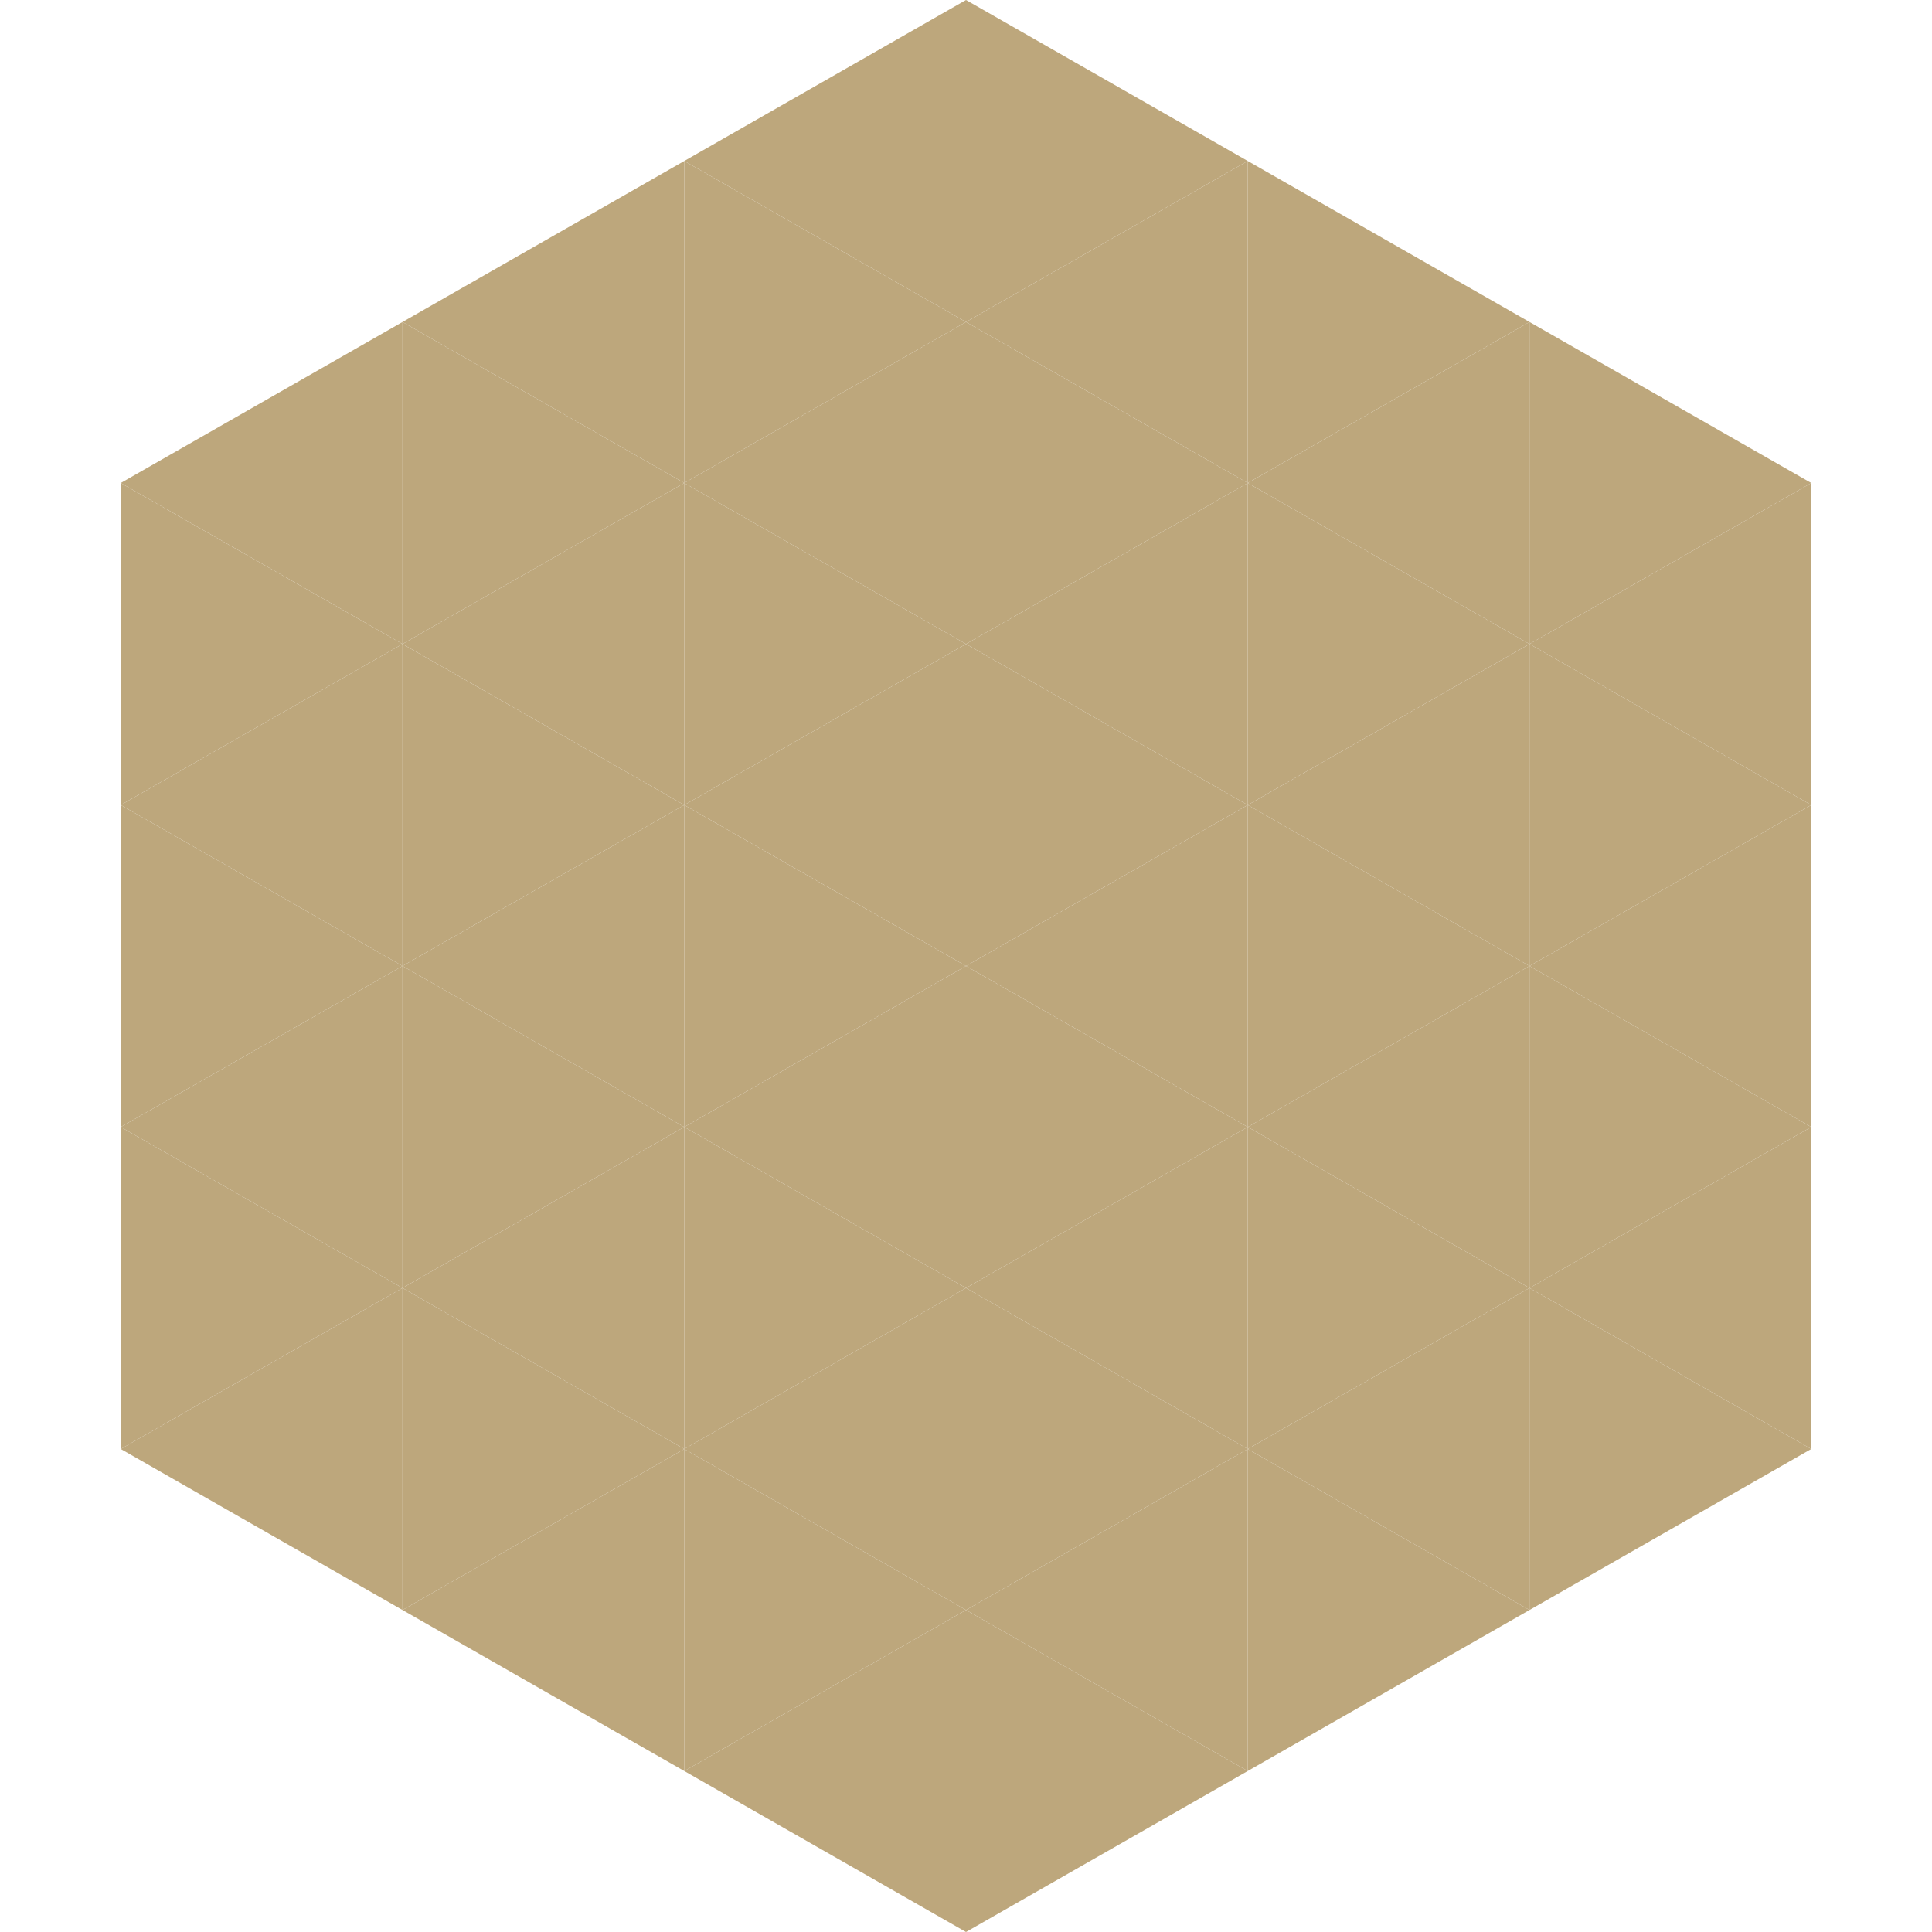
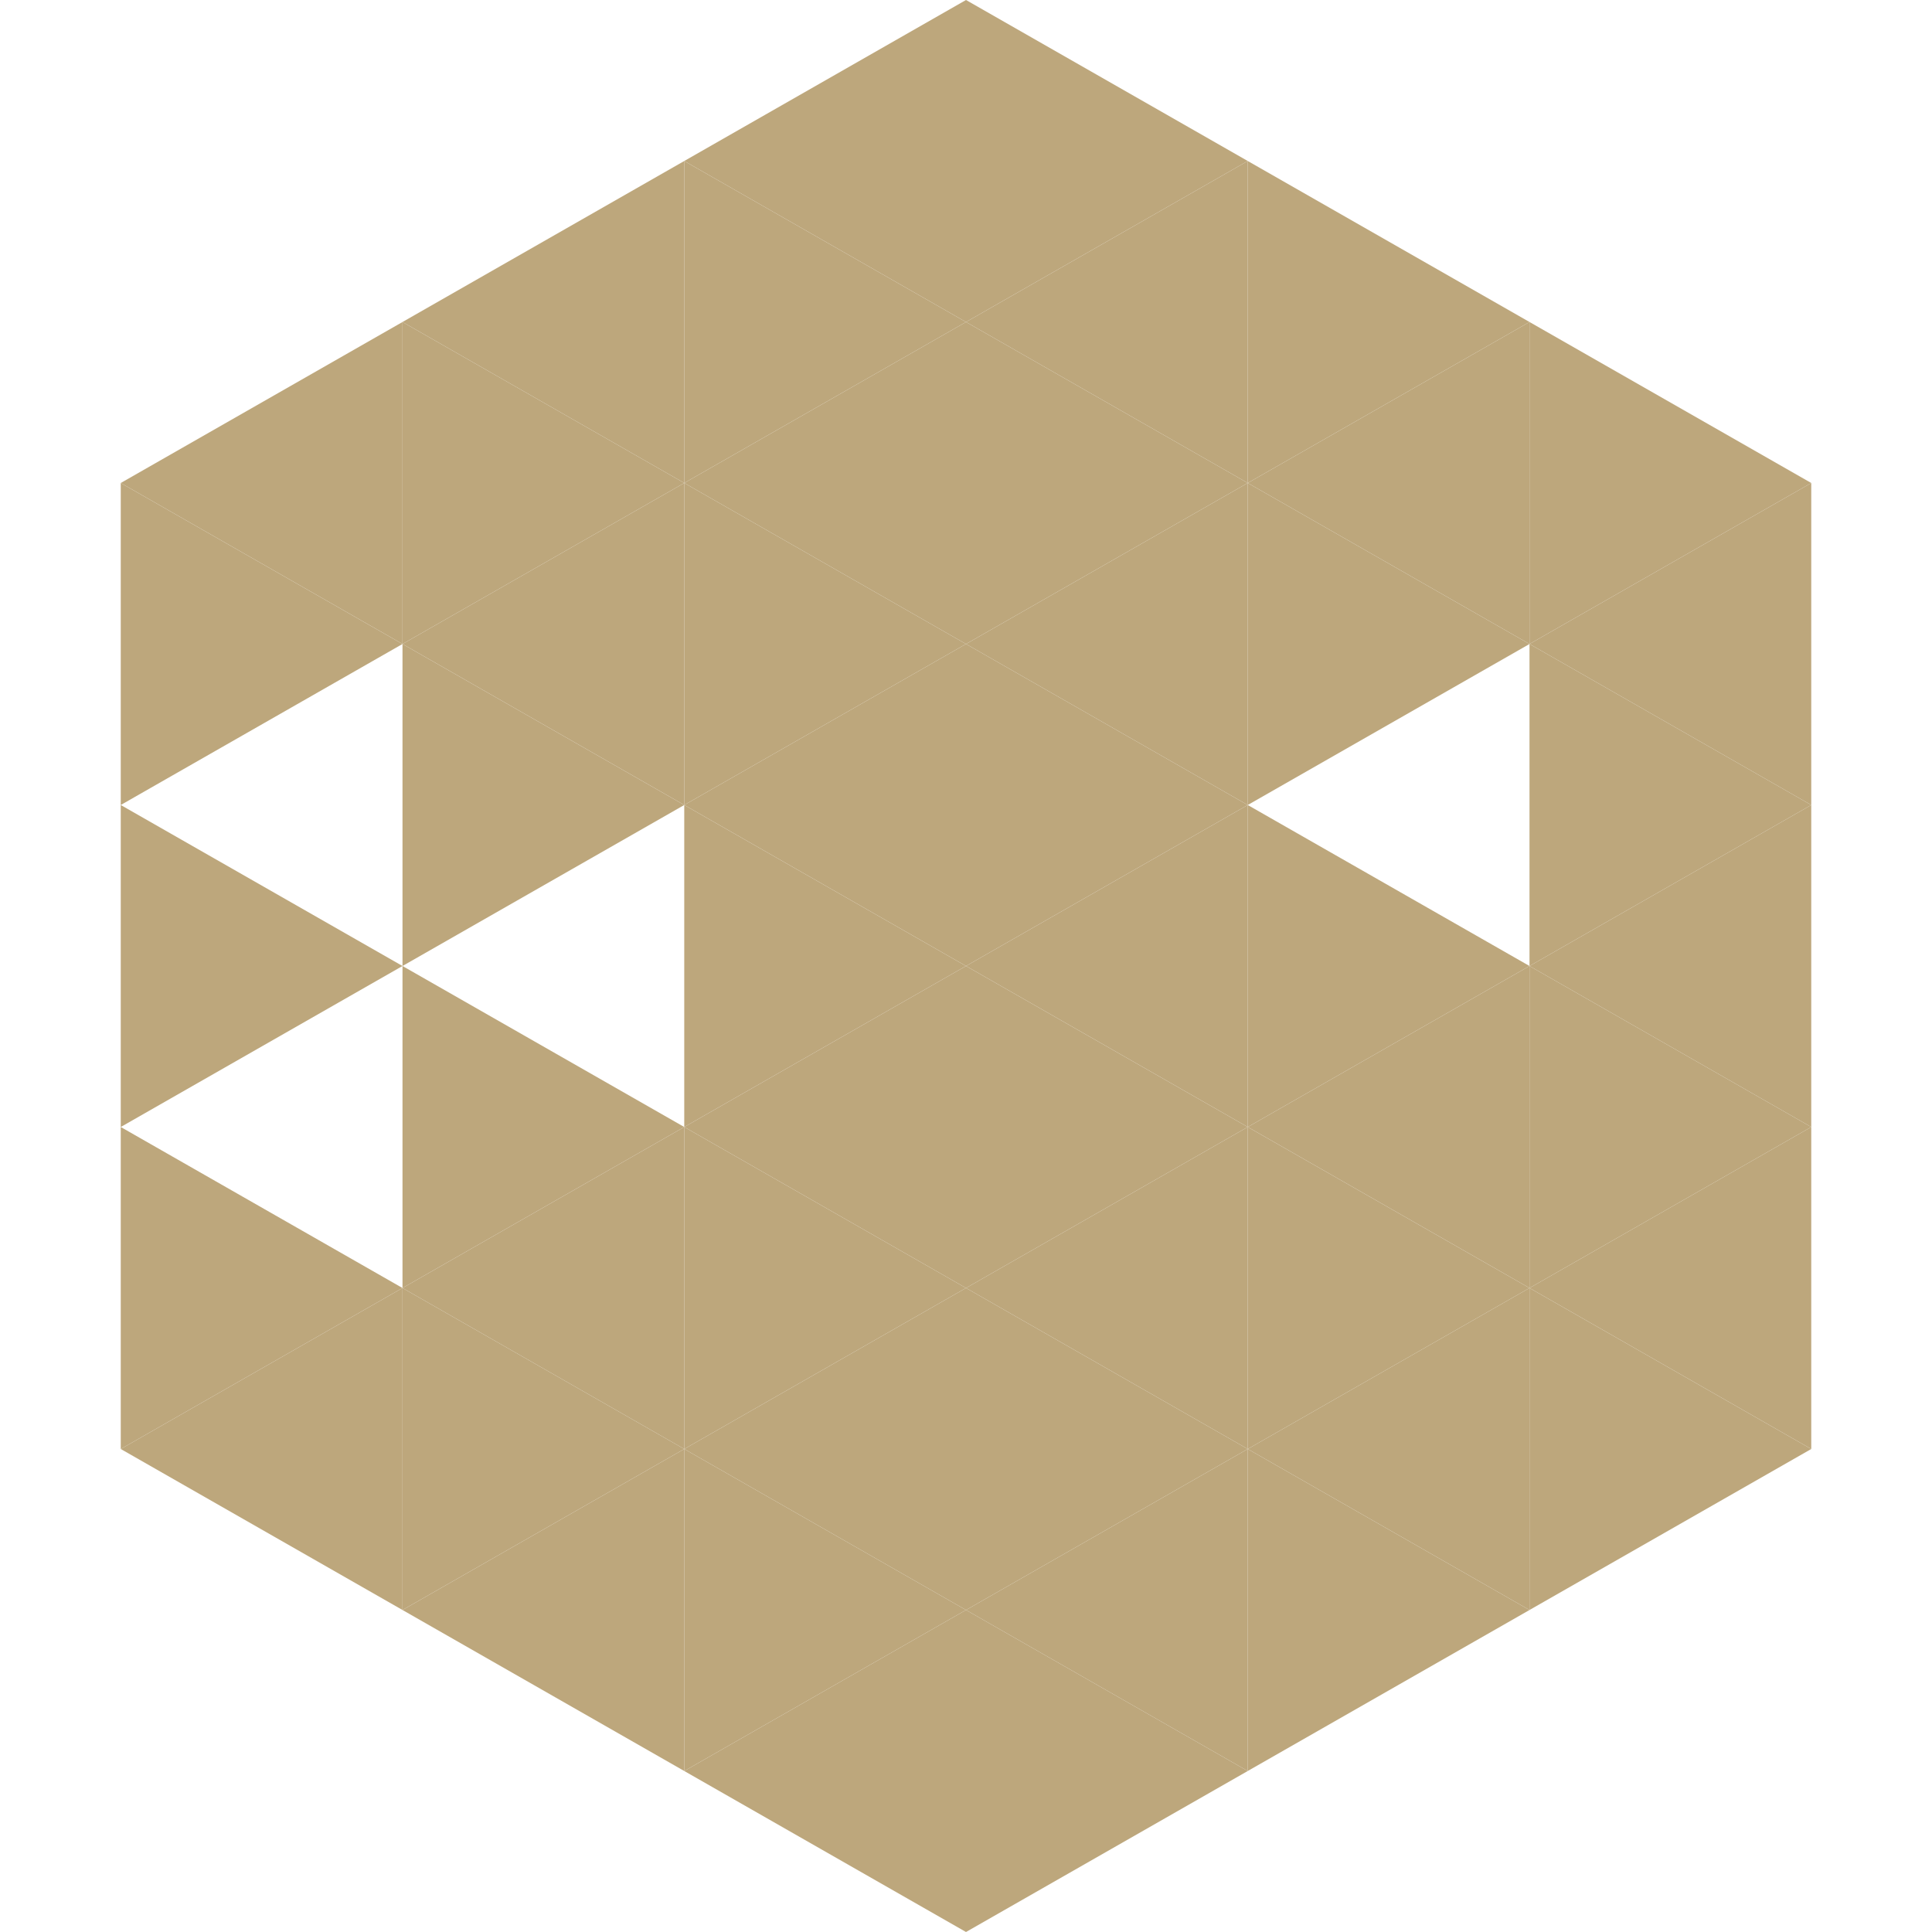
<svg xmlns="http://www.w3.org/2000/svg" width="240" height="240">
  <polygon points="50,40 15,60 50,80" style="fill:rgb(189,167,124)" />
  <polygon points="190,40 225,60 190,80" style="fill:rgb(189,167,124)" />
  <polygon points="15,60 50,80 15,100" style="fill:rgb(189,167,124)" />
  <polygon points="225,60 190,80 225,100" style="fill:rgb(189,167,124)" />
-   <polygon points="50,80 15,100 50,120" style="fill:rgb(189,167,124)" />
  <polygon points="190,80 225,100 190,120" style="fill:rgb(189,167,124)" />
  <polygon points="15,100 50,120 15,140" style="fill:rgb(189,167,124)" />
  <polygon points="225,100 190,120 225,140" style="fill:rgb(189,167,124)" />
-   <polygon points="50,120 15,140 50,160" style="fill:rgb(189,167,124)" />
  <polygon points="190,120 225,140 190,160" style="fill:rgb(189,167,124)" />
  <polygon points="15,140 50,160 15,180" style="fill:rgb(189,167,124)" />
  <polygon points="225,140 190,160 225,180" style="fill:rgb(189,167,124)" />
  <polygon points="50,160 15,180 50,200" style="fill:rgb(189,167,124)" />
  <polygon points="190,160 225,180 190,200" style="fill:rgb(189,167,124)" />
  <polygon points="15,180 50,200 15,220" style="fill:rgb(255,255,255); fill-opacity:0" />
  <polygon points="225,180 190,200 225,220" style="fill:rgb(255,255,255); fill-opacity:0" />
  <polygon points="50,0 85,20 50,40" style="fill:rgb(255,255,255); fill-opacity:0" />
  <polygon points="190,0 155,20 190,40" style="fill:rgb(255,255,255); fill-opacity:0" />
  <polygon points="85,20 50,40 85,60" style="fill:rgb(189,167,124)" />
  <polygon points="155,20 190,40 155,60" style="fill:rgb(189,167,124)" />
  <polygon points="50,40 85,60 50,80" style="fill:rgb(189,167,124)" />
  <polygon points="190,40 155,60 190,80" style="fill:rgb(189,167,124)" />
  <polygon points="85,60 50,80 85,100" style="fill:rgb(189,167,124)" />
  <polygon points="155,60 190,80 155,100" style="fill:rgb(189,167,124)" />
  <polygon points="50,80 85,100 50,120" style="fill:rgb(189,167,124)" />
-   <polygon points="190,80 155,100 190,120" style="fill:rgb(189,167,124)" />
-   <polygon points="85,100 50,120 85,140" style="fill:rgb(189,167,124)" />
  <polygon points="155,100 190,120 155,140" style="fill:rgb(189,167,124)" />
  <polygon points="50,120 85,140 50,160" style="fill:rgb(189,167,124)" />
  <polygon points="190,120 155,140 190,160" style="fill:rgb(189,167,124)" />
  <polygon points="85,140 50,160 85,180" style="fill:rgb(189,167,124)" />
  <polygon points="155,140 190,160 155,180" style="fill:rgb(189,167,124)" />
  <polygon points="50,160 85,180 50,200" style="fill:rgb(189,167,124)" />
  <polygon points="190,160 155,180 190,200" style="fill:rgb(189,167,124)" />
  <polygon points="85,180 50,200 85,220" style="fill:rgb(189,167,124)" />
  <polygon points="155,180 190,200 155,220" style="fill:rgb(189,167,124)" />
  <polygon points="120,0 85,20 120,40" style="fill:rgb(189,167,124)" />
  <polygon points="120,0 155,20 120,40" style="fill:rgb(189,167,124)" />
  <polygon points="85,20 120,40 85,60" style="fill:rgb(189,167,124)" />
  <polygon points="155,20 120,40 155,60" style="fill:rgb(189,167,124)" />
  <polygon points="120,40 85,60 120,80" style="fill:rgb(189,167,124)" />
  <polygon points="120,40 155,60 120,80" style="fill:rgb(189,167,124)" />
  <polygon points="85,60 120,80 85,100" style="fill:rgb(189,167,124)" />
  <polygon points="155,60 120,80 155,100" style="fill:rgb(189,167,124)" />
  <polygon points="120,80 85,100 120,120" style="fill:rgb(189,167,124)" />
  <polygon points="120,80 155,100 120,120" style="fill:rgb(189,167,124)" />
  <polygon points="85,100 120,120 85,140" style="fill:rgb(189,167,124)" />
  <polygon points="155,100 120,120 155,140" style="fill:rgb(189,167,124)" />
  <polygon points="120,120 85,140 120,160" style="fill:rgb(189,167,124)" />
  <polygon points="120,120 155,140 120,160" style="fill:rgb(189,167,124)" />
  <polygon points="85,140 120,160 85,180" style="fill:rgb(189,167,124)" />
  <polygon points="155,140 120,160 155,180" style="fill:rgb(189,167,124)" />
  <polygon points="120,160 85,180 120,200" style="fill:rgb(189,167,124)" />
  <polygon points="120,160 155,180 120,200" style="fill:rgb(189,167,124)" />
  <polygon points="85,180 120,200 85,220" style="fill:rgb(189,167,124)" />
  <polygon points="155,180 120,200 155,220" style="fill:rgb(189,167,124)" />
  <polygon points="120,200 85,220 120,240" style="fill:rgb(189,167,124)" />
  <polygon points="120,200 155,220 120,240" style="fill:rgb(189,167,124)" />
-   <polygon points="85,220 120,240 85,260" style="fill:rgb(255,255,255); fill-opacity:0" />
  <polygon points="155,220 120,240 155,260" style="fill:rgb(255,255,255); fill-opacity:0" />
</svg>